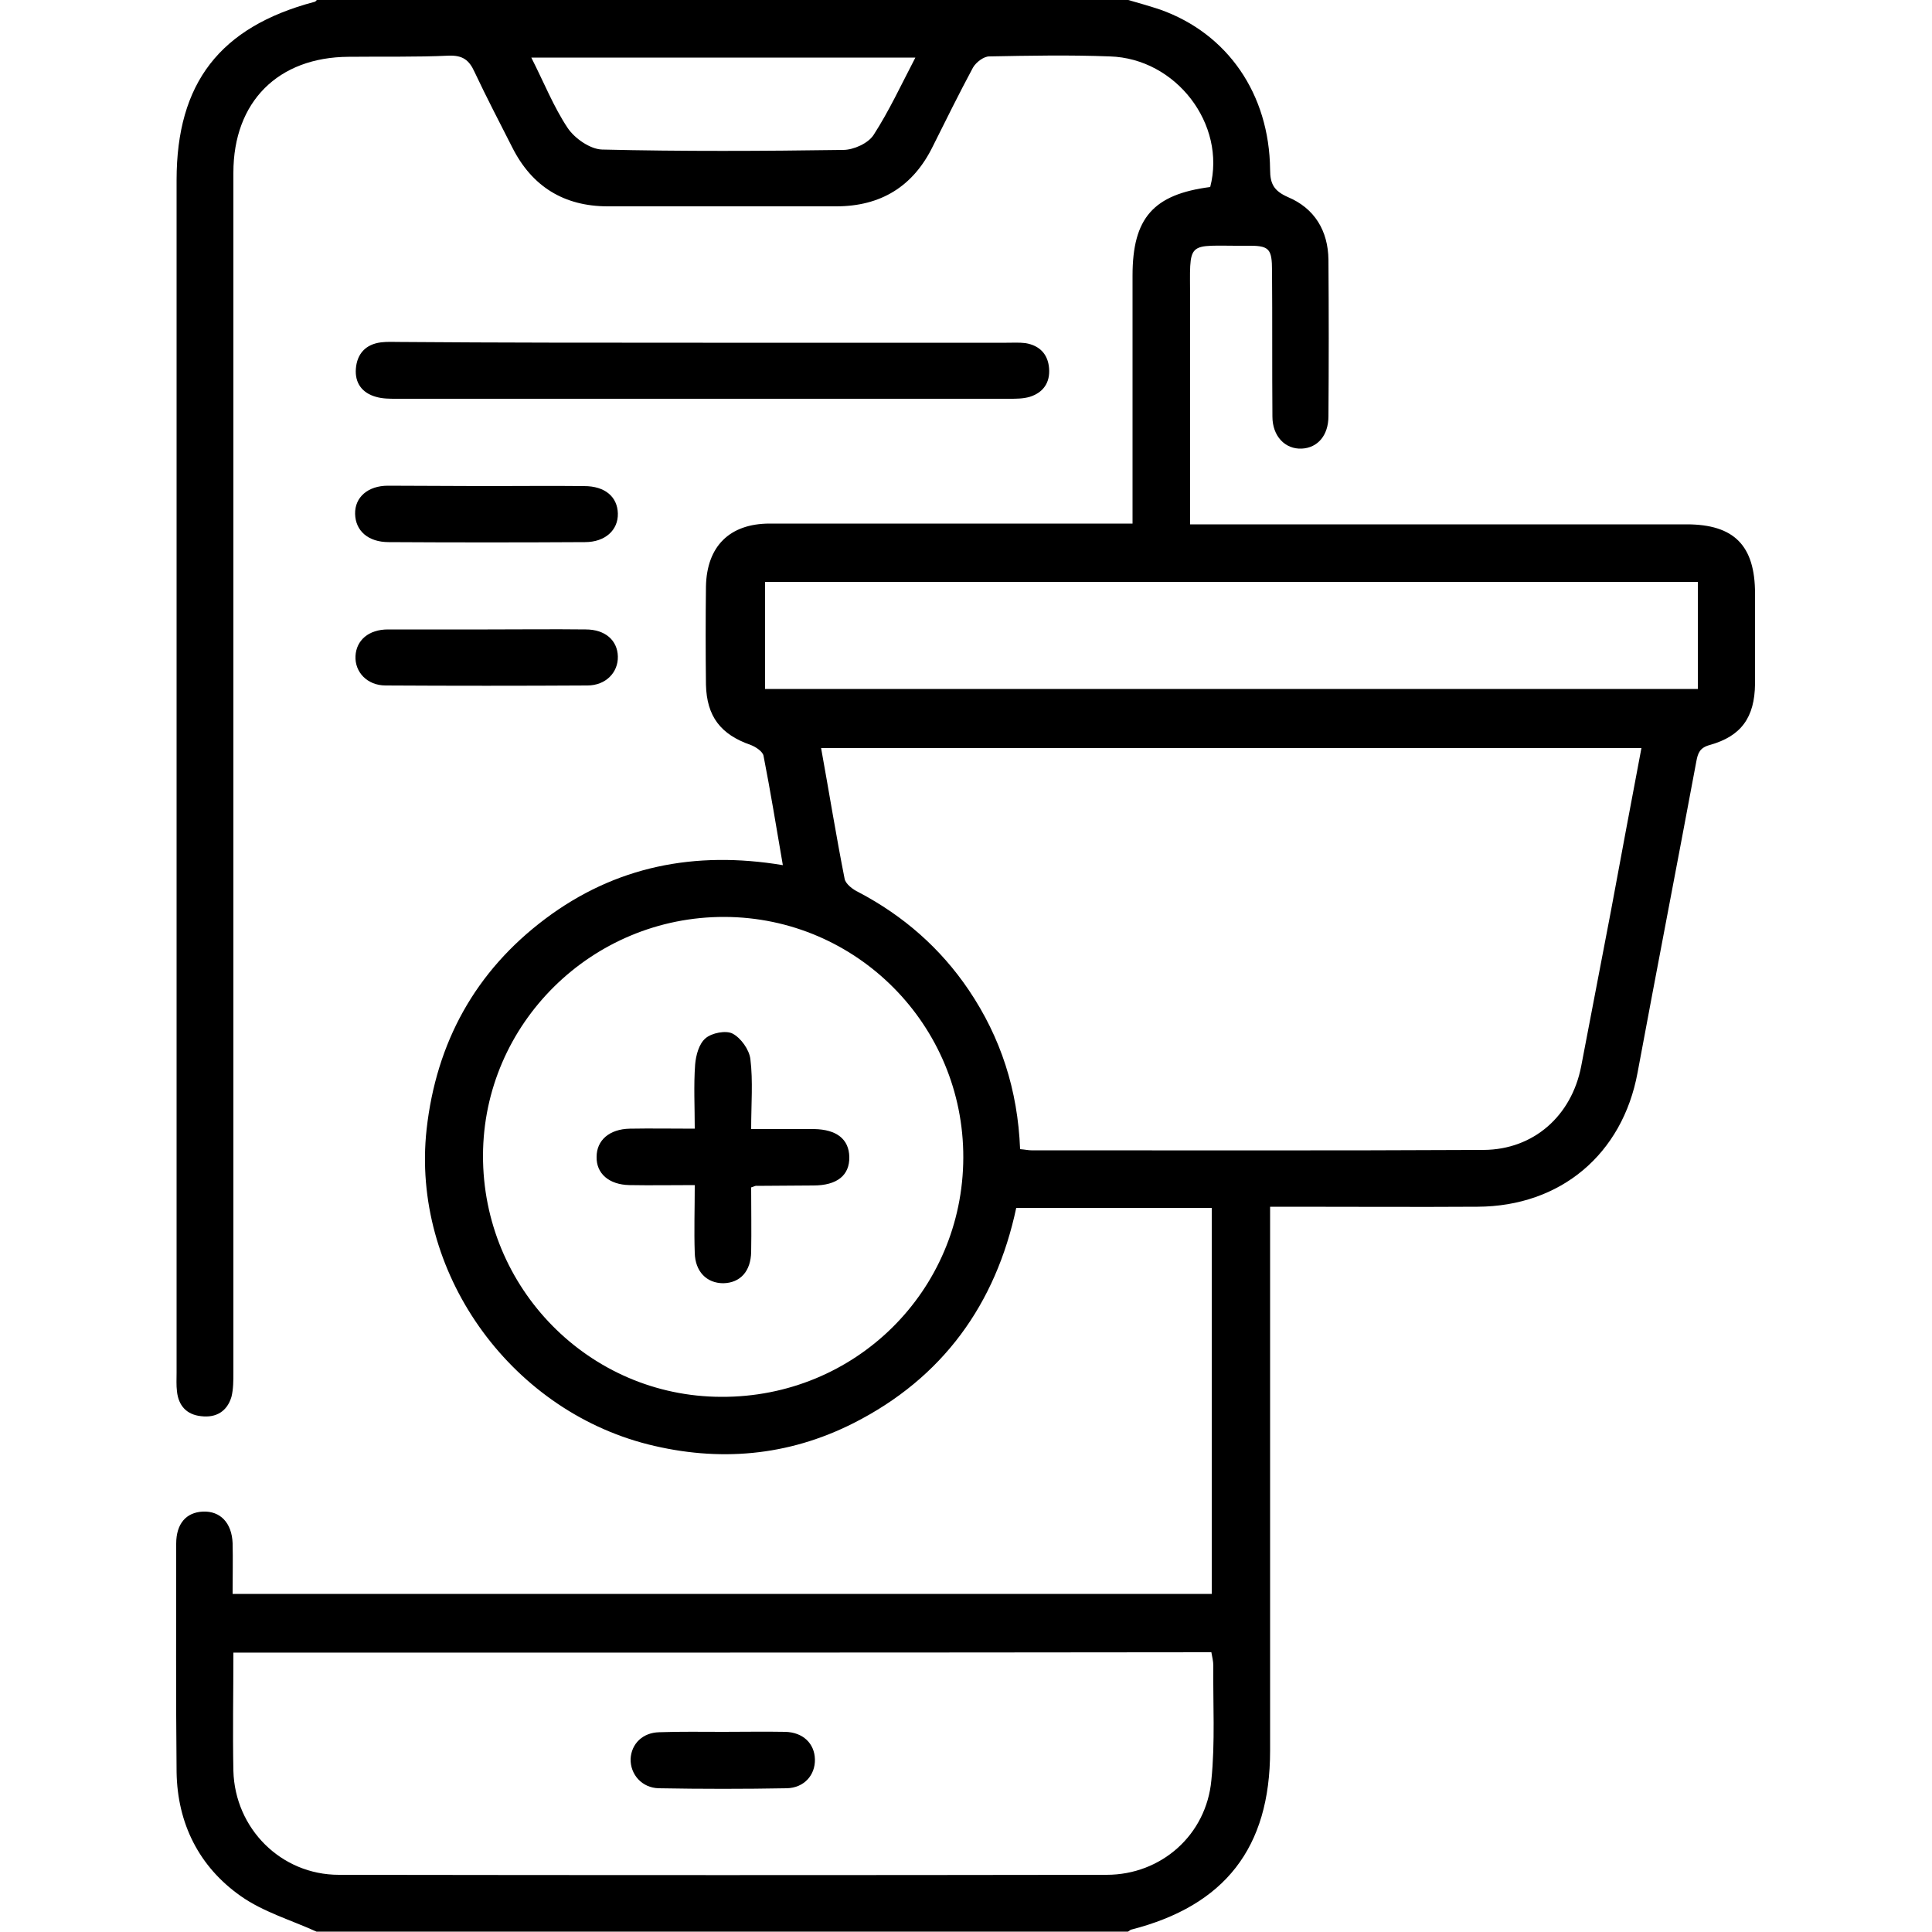
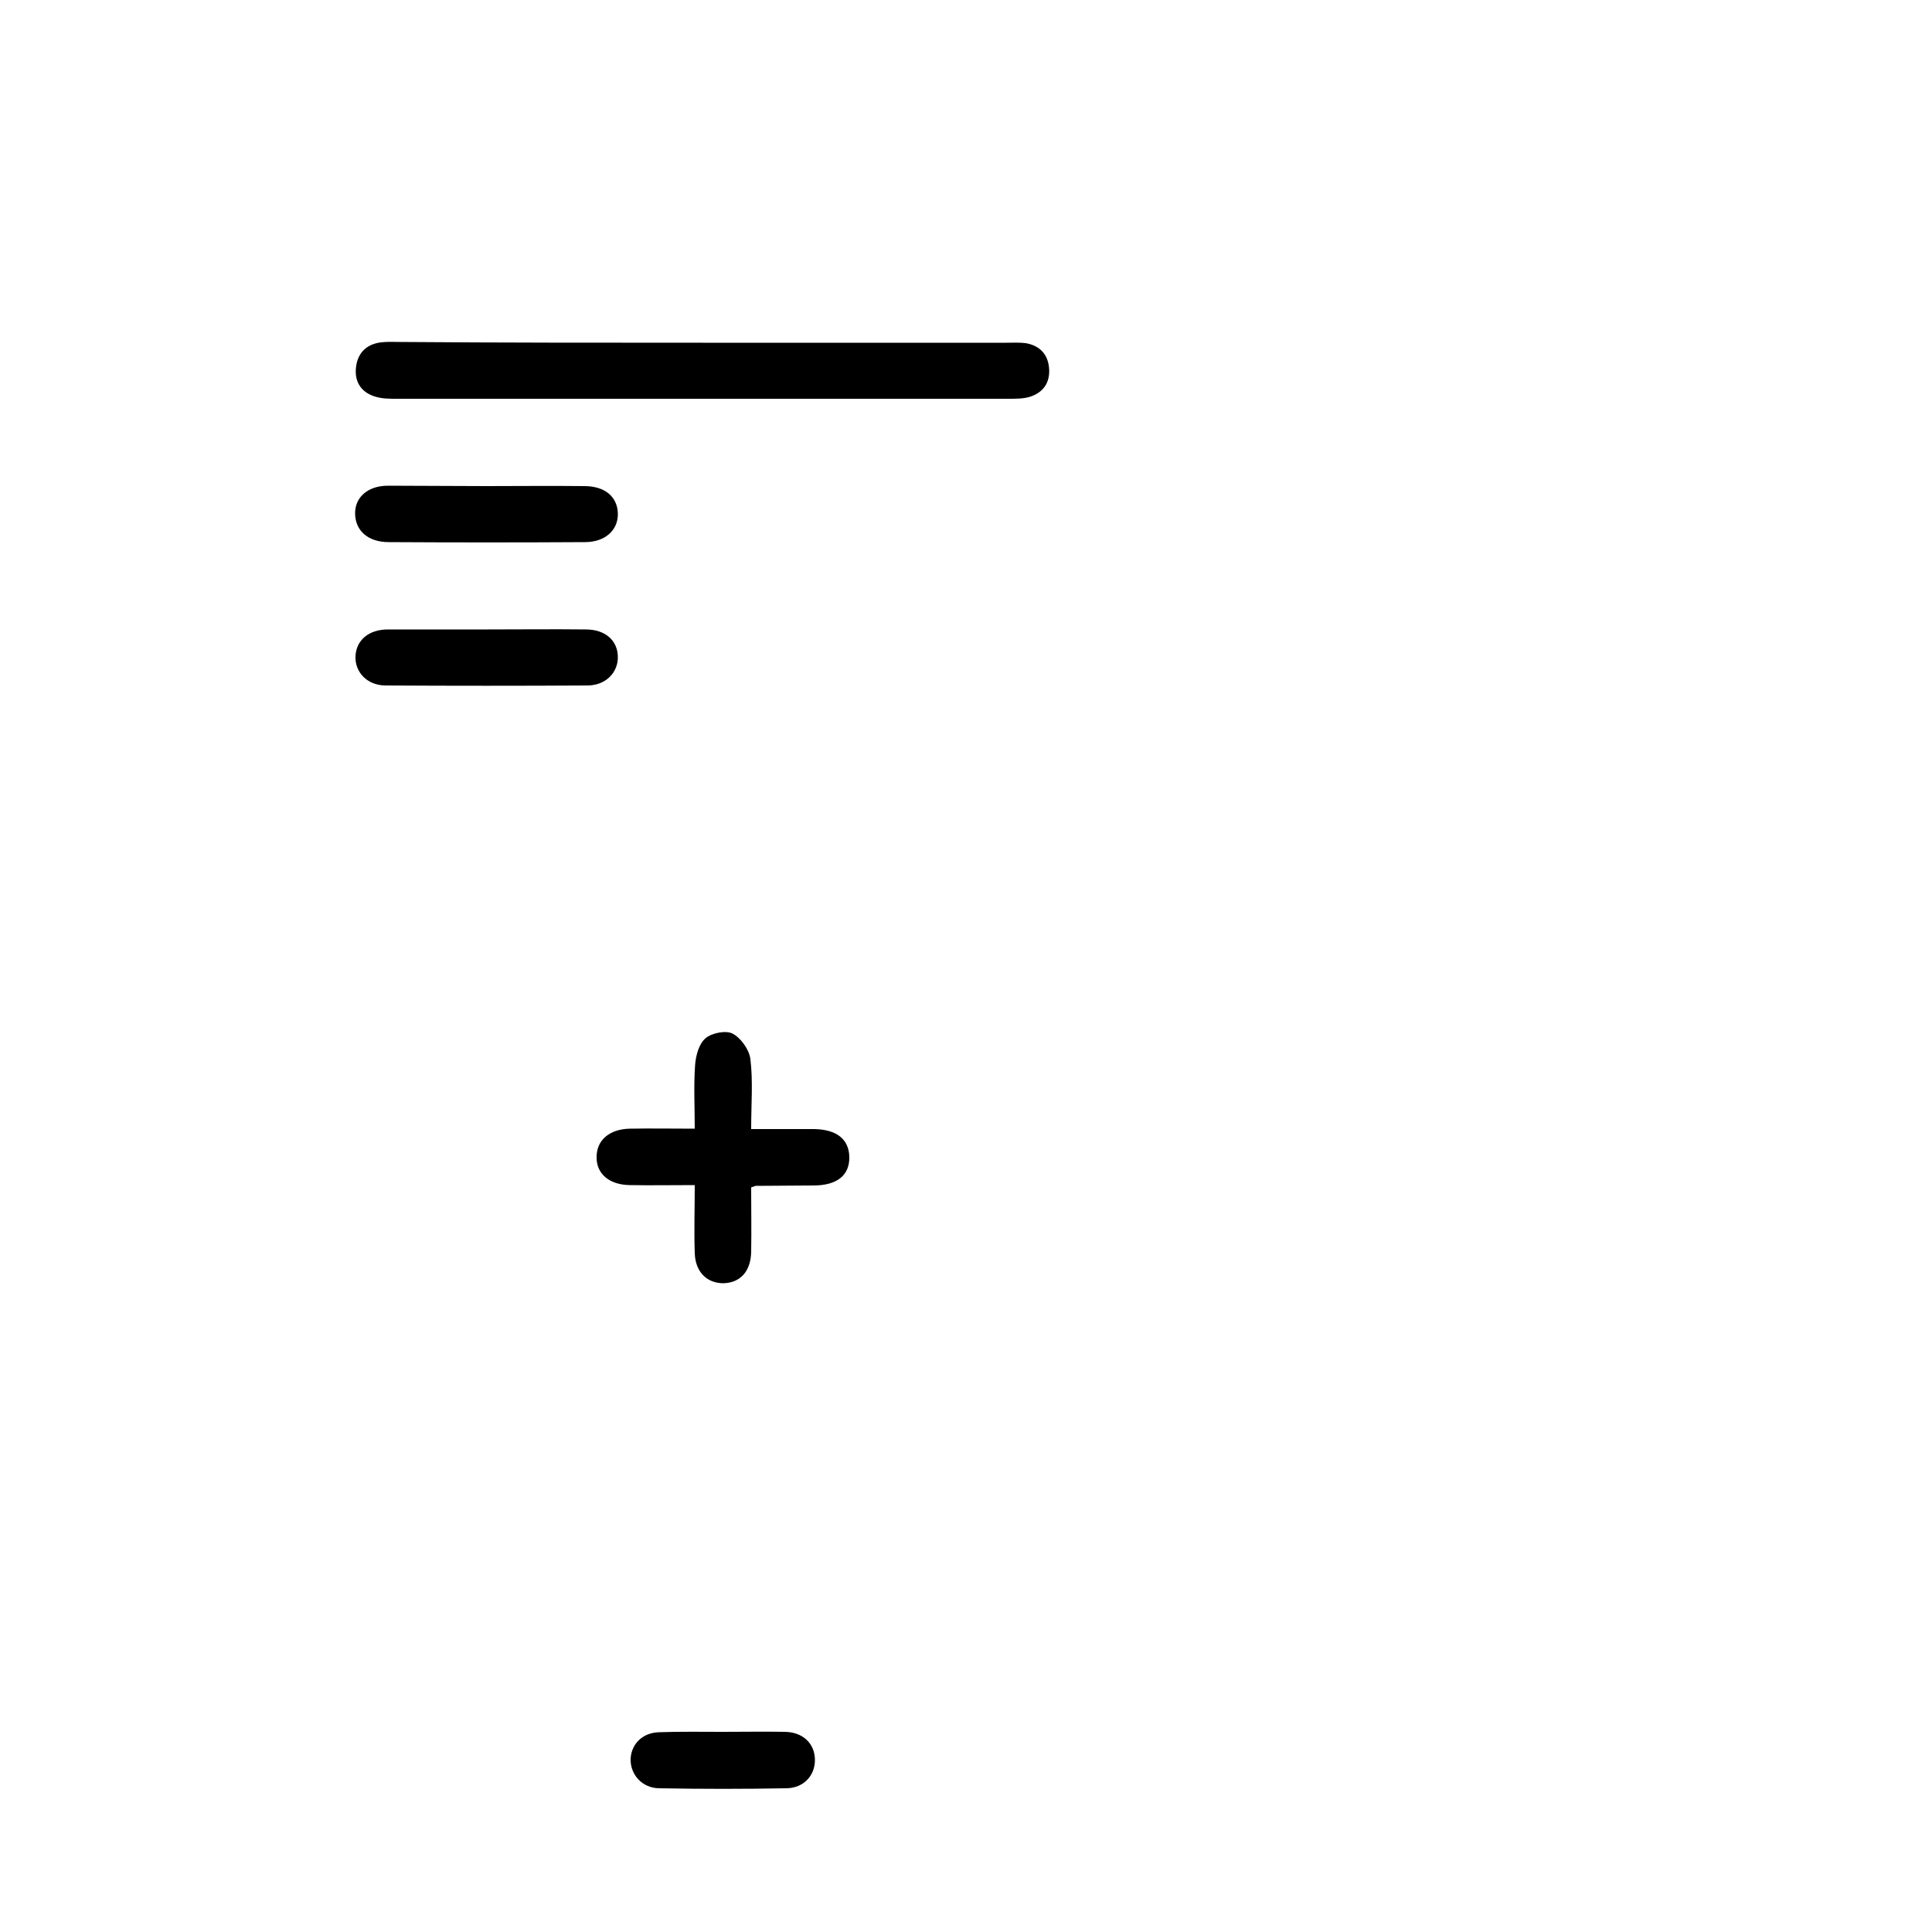
<svg xmlns="http://www.w3.org/2000/svg" width="50" height="50" viewBox="0 0 50 50" fill="none">
-   <path d="M29.2 0C29.48 0.08 29.76 0.16 30.03 0.25C31.77 0.87 32.85 2.43 32.87 4.39C32.87 4.76 32.97 4.94 33.33 5.1C34.02 5.39 34.37 5.97 34.38 6.72C34.39 8.07 34.39 9.42 34.38 10.77C34.38 11.27 34.1 11.59 33.69 11.61C33.26 11.63 32.93 11.29 32.93 10.78C32.92 9.53 32.93 8.27 32.92 7.02C32.92 6.42 32.85 6.35 32.24 6.36C30.66 6.37 30.8 6.17 30.8 7.79C30.8 9.53 30.8 11.27 30.8 13.01C30.8 13.18 30.8 13.36 30.8 13.57C31.06 13.57 31.25 13.57 31.45 13.57C35.52 13.57 39.58 13.57 43.65 13.57C44.88 13.57 45.42 14.12 45.42 15.36C45.42 16.14 45.42 16.92 45.42 17.7C45.41 18.56 45.07 19.05 44.25 19.28C43.99 19.35 43.94 19.49 43.9 19.71C43.4 22.39 42.88 25.07 42.38 27.76C41.99 29.87 40.39 31.22 38.24 31.23C36.65 31.24 35.05 31.23 33.46 31.23C33.28 31.23 33.11 31.23 32.87 31.23C32.87 31.47 32.87 31.66 32.87 31.84C32.87 36.33 32.87 40.82 32.87 45.31C32.87 47.82 31.7 49.32 29.27 49.94C29.24 49.95 29.22 49.98 29.19 49.99C22.19 49.99 15.19 49.99 8.19 49.99C7.53 49.69 6.81 49.48 6.23 49.07C5.15 48.31 4.59 47.19 4.57 45.86C4.55 43.89 4.56 41.92 4.56 39.95C4.56 39.43 4.82 39.14 5.25 39.12C5.7 39.1 6 39.41 6.02 39.94C6.03 40.36 6.02 40.78 6.02 41.25C14.47 41.25 22.89 41.25 31.36 41.25C31.36 37.94 31.36 34.62 31.36 31.26C29.68 31.26 28.01 31.26 26.3 31.26C25.77 33.75 24.4 35.66 22.09 36.83C20.39 37.69 18.6 37.84 16.77 37.38C13.15 36.46 10.64 32.88 11.04 29.23C11.29 26.98 12.3 25.14 14.11 23.78C15.92 22.42 17.98 22.01 20.26 22.39C20.09 21.4 19.94 20.48 19.76 19.56C19.74 19.45 19.56 19.33 19.43 19.28C18.65 19.01 18.29 18.54 18.27 17.72C18.26 16.87 18.26 16.03 18.27 15.18C18.29 14.14 18.88 13.55 19.92 13.55C22.85 13.55 25.78 13.55 28.71 13.55C28.89 13.55 29.06 13.55 29.31 13.55C29.31 13.32 29.31 13.13 29.31 12.94C29.31 11 29.31 9.07 29.31 7.13C29.31 5.64 29.85 5.03 31.32 4.84C31.74 3.22 30.44 1.51 28.72 1.46C27.68 1.42 26.64 1.44 25.6 1.46C25.46 1.46 25.26 1.61 25.18 1.75C24.82 2.42 24.48 3.11 24.14 3.79C23.63 4.83 22.79 5.34 21.64 5.34C19.67 5.34 17.7 5.34 15.73 5.34C14.6 5.34 13.77 4.83 13.26 3.82C12.93 3.17 12.59 2.52 12.28 1.86C12.14 1.55 11.97 1.43 11.62 1.44C10.78 1.48 9.9 1.46 9.02 1.47C7.2 1.48 6.04 2.63 6.04 4.47C6.04 7.38 6.04 10.3 6.04 13.21C6.04 20.65 6.04 28.08 6.04 35.52C6.04 35.73 6.04 35.95 5.99 36.15C5.88 36.52 5.6 36.7 5.2 36.65C4.83 36.61 4.62 36.38 4.58 36.01C4.56 35.85 4.57 35.68 4.57 35.52C4.57 25.23 4.57 14.95 4.57 4.66C4.57 2.15 5.69 0.7 8.13 0.05C8.16 0.05 8.18 0.02 8.2 0C15.2 0 22.2 0 29.2 0ZM26.4 29.74C26.53 29.75 26.61 29.77 26.69 29.77C30.59 29.77 34.5 29.78 38.4 29.76C39.69 29.75 40.67 28.88 40.92 27.6C41.18 26.26 41.43 24.92 41.69 23.58C41.95 22.18 42.21 20.78 42.48 19.36C35.39 19.36 28.34 19.36 21.25 19.36C21.46 20.52 21.64 21.64 21.86 22.75C21.89 22.88 22.07 23.02 22.22 23.09C23.38 23.7 24.34 24.54 25.07 25.62C25.9 26.85 26.34 28.21 26.4 29.74ZM6.04 42.77C6.04 43.82 6.02 44.83 6.04 45.83C6.08 47.32 7.27 48.52 8.77 48.52C15.39 48.53 22.02 48.53 28.64 48.52C30.05 48.52 31.22 47.49 31.35 46.07C31.45 45.09 31.39 44.09 31.4 43.1C31.4 42.99 31.37 42.88 31.35 42.76C22.93 42.77 14.52 42.77 6.04 42.77ZM24.93 29.96C24.94 26.53 22.17 23.74 18.75 23.73C15.32 23.72 12.51 26.49 12.5 29.9C12.49 33.34 15.25 36.14 18.66 36.15C22.13 36.17 24.92 33.41 24.93 29.96ZM43.94 15.06C35.86 15.06 27.83 15.06 19.8 15.06C19.8 16.01 19.8 16.92 19.8 17.83C27.87 17.83 35.9 17.83 43.94 17.83C43.94 16.9 43.94 15.99 43.94 15.06ZM13.75 1.49C14.08 2.14 14.33 2.77 14.69 3.31C14.87 3.58 15.27 3.86 15.58 3.87C17.66 3.92 19.74 3.91 21.82 3.88C22.09 3.88 22.47 3.71 22.61 3.49C23.01 2.87 23.32 2.2 23.69 1.49C20.34 1.49 17.08 1.49 13.75 1.49Z" fill="black" />
  <path d="M18.19 8.87C20.81 8.87 23.43 8.87 26.05 8.87C26.21 8.87 26.38 8.86 26.54 8.88C26.9 8.94 27.12 9.16 27.15 9.53C27.18 9.9 27 10.16 26.65 10.27C26.48 10.32 26.3 10.32 26.12 10.32C20.83 10.32 15.54 10.32 10.26 10.32C10.08 10.32 9.9 10.32 9.73 10.27C9.37 10.17 9.18 9.91 9.21 9.54C9.24 9.16 9.46 8.91 9.86 8.86C10.02 8.84 10.18 8.85 10.35 8.85C12.95 8.87 15.57 8.87 18.19 8.87Z" fill="black" />
  <path d="M12.58 12.58C13.43 12.58 14.27 12.57 15.12 12.58C15.66 12.58 15.98 12.86 15.99 13.29C16 13.72 15.66 14.03 15.14 14.03C13.45 14.04 11.76 14.04 10.06 14.03C9.53 14.03 9.2 13.74 9.19 13.3C9.18 12.87 9.52 12.57 10.04 12.57C10.89 12.57 11.73 12.58 12.58 12.58Z" fill="black" />
  <path d="M12.62 16.29C13.47 16.29 14.31 16.28 15.16 16.29C15.66 16.29 15.98 16.57 15.99 16.99C16 17.4 15.68 17.74 15.2 17.74C13.46 17.75 11.72 17.75 9.98 17.74C9.5 17.74 9.18 17.39 9.2 16.98C9.22 16.57 9.54 16.29 10.04 16.29C10.89 16.29 11.76 16.29 12.62 16.29Z" fill="black" />
  <path d="M18.72 44.82C19.25 44.82 19.79 44.81 20.32 44.82C20.78 44.83 21.08 45.12 21.09 45.53C21.1 45.94 20.81 46.27 20.36 46.28C19.26 46.3 18.16 46.3 17.05 46.28C16.61 46.27 16.31 45.92 16.32 45.52C16.34 45.13 16.63 44.84 17.06 44.83C17.62 44.81 18.17 44.82 18.72 44.82Z" fill="black" />
  <path d="M19.44 30.73C19.44 31.29 19.45 31.85 19.44 32.4C19.43 32.9 19.16 33.2 18.72 33.21C18.29 33.21 17.99 32.91 17.98 32.42C17.96 31.85 17.98 31.29 17.98 30.67C17.39 30.67 16.84 30.68 16.29 30.67C15.76 30.66 15.43 30.37 15.44 29.94C15.44 29.51 15.77 29.22 16.3 29.21C16.84 29.2 17.37 29.21 17.98 29.21C17.98 28.64 17.95 28.09 17.99 27.55C18.01 27.31 18.09 27.01 18.26 26.87C18.42 26.73 18.79 26.66 18.96 26.75C19.17 26.86 19.39 27.16 19.42 27.41C19.49 27.98 19.44 28.57 19.44 29.22C20.01 29.22 20.54 29.22 21.07 29.22C21.65 29.23 21.97 29.48 21.98 29.94C21.99 30.42 21.66 30.68 21.05 30.68C20.56 30.68 20.07 30.69 19.59 30.69C19.56 30.68 19.53 30.7 19.44 30.73Z" fill="black" />
</svg>